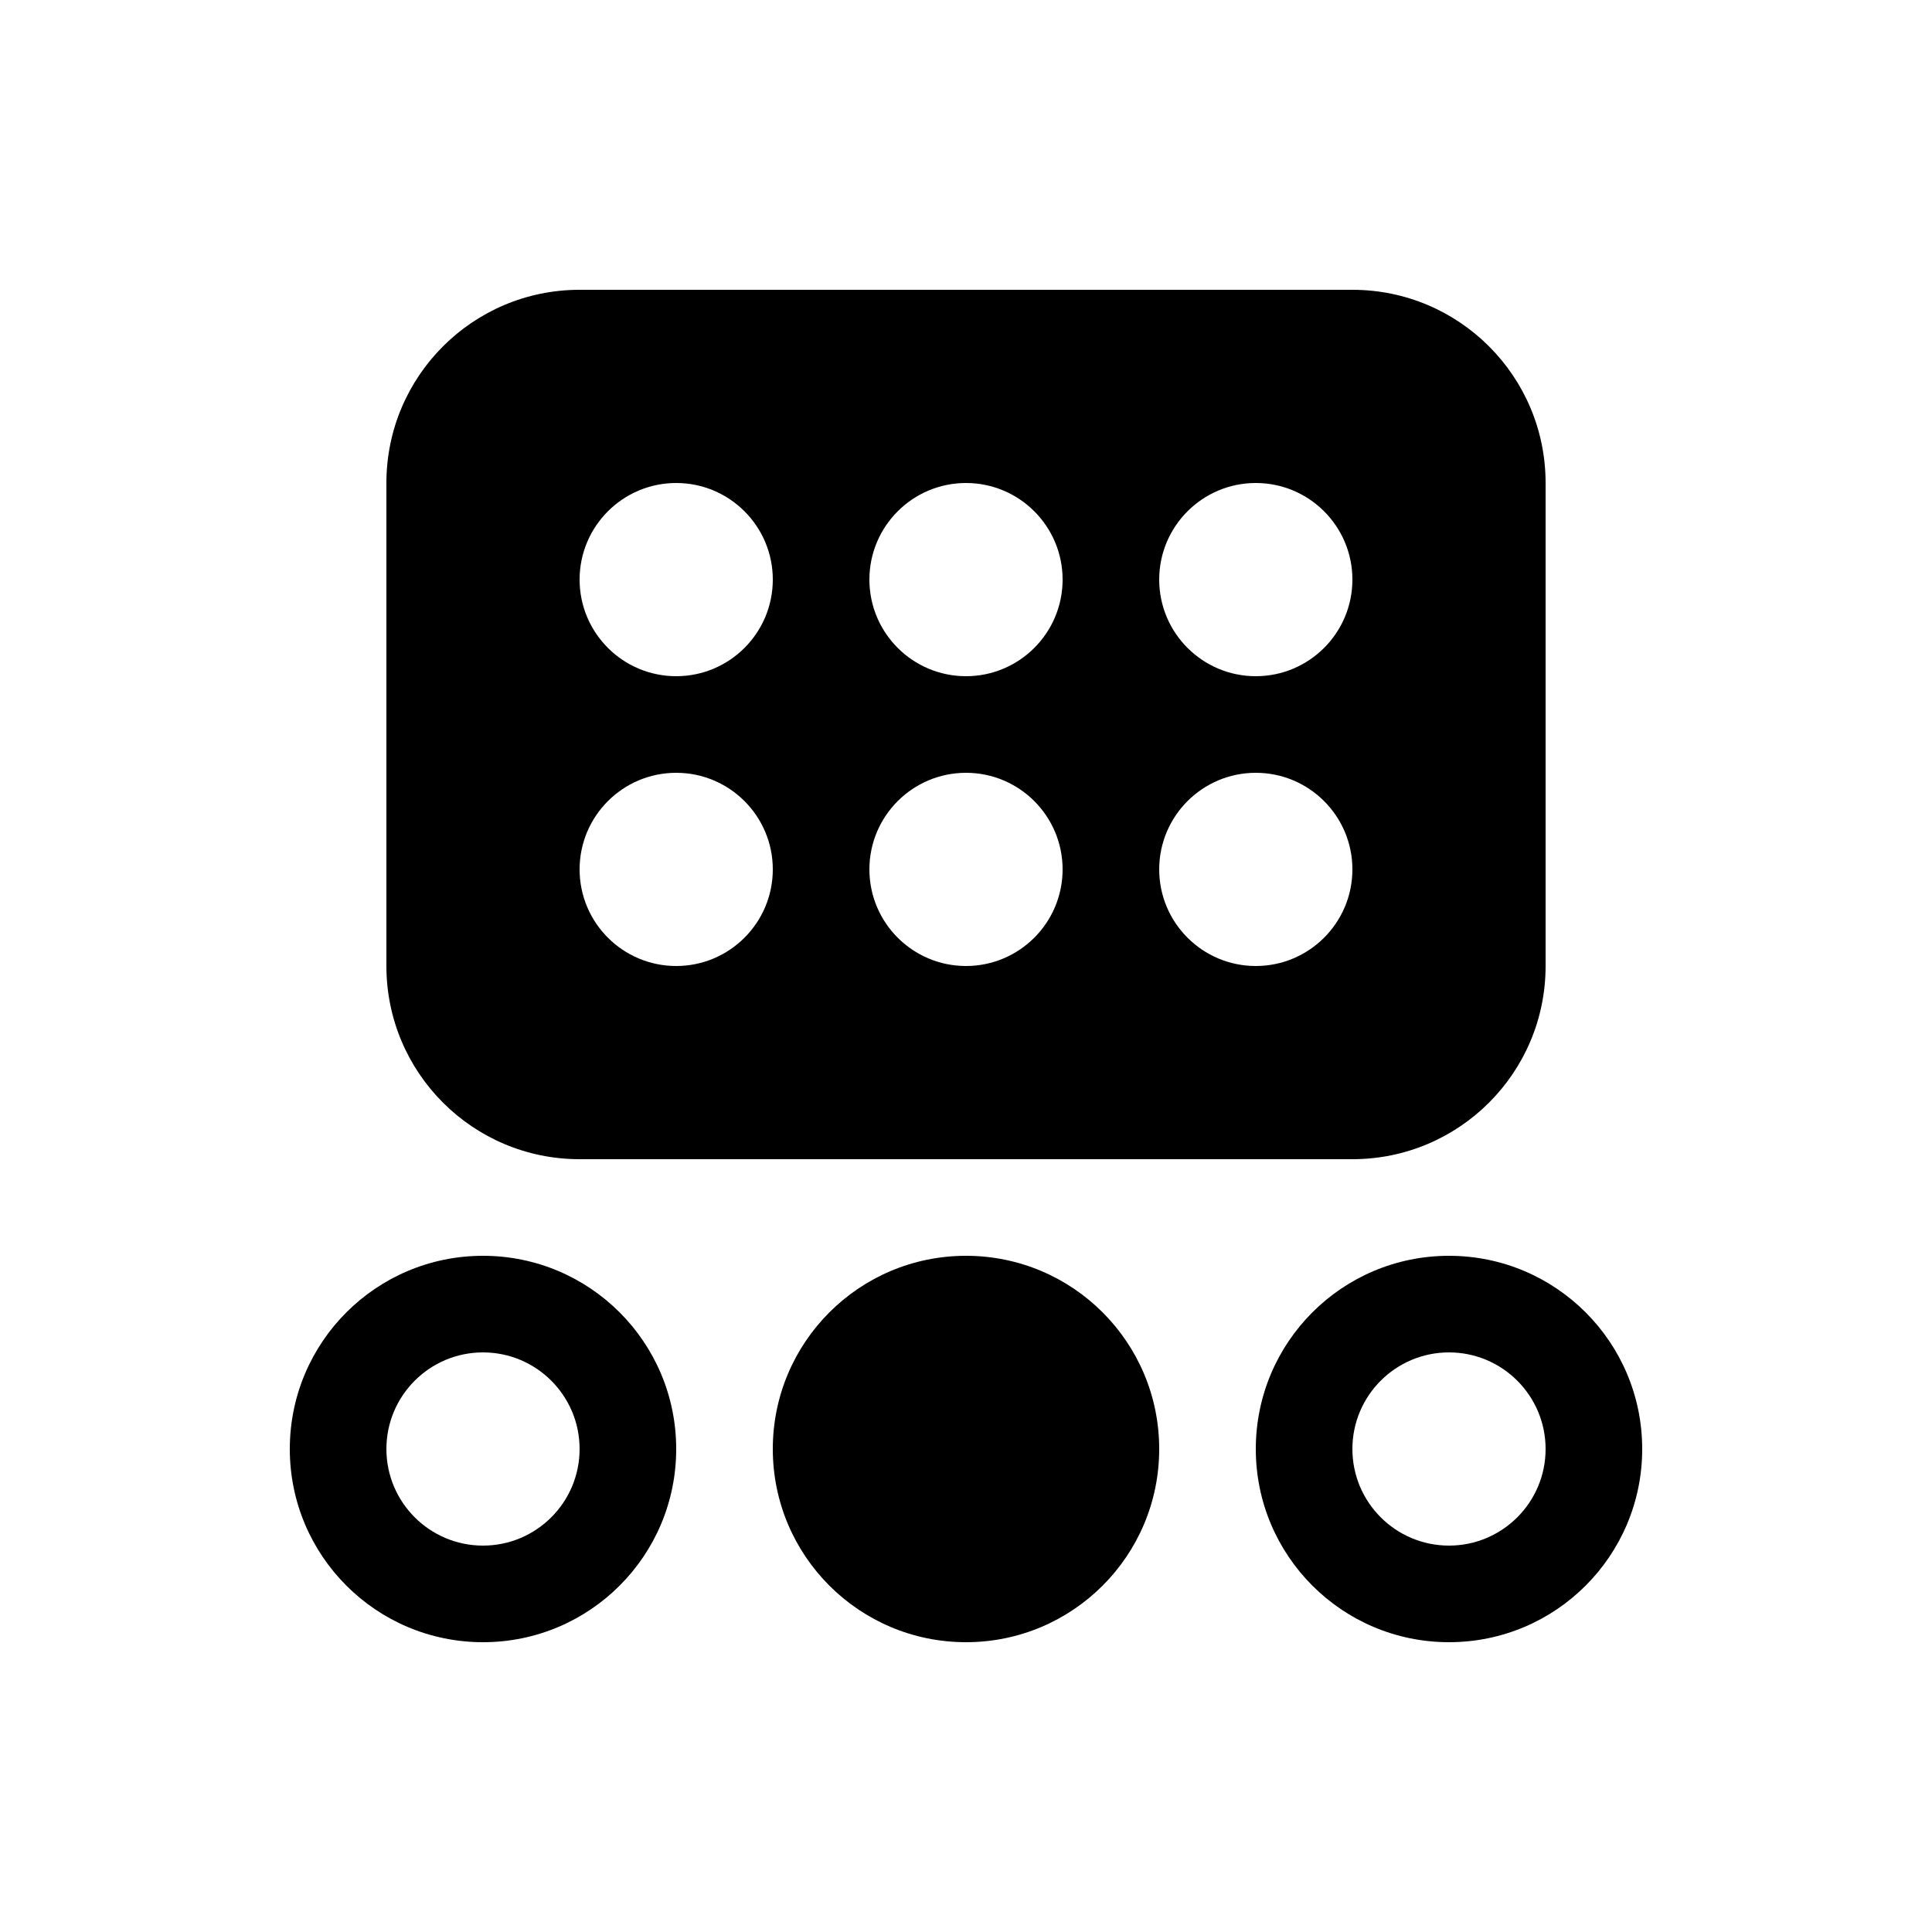
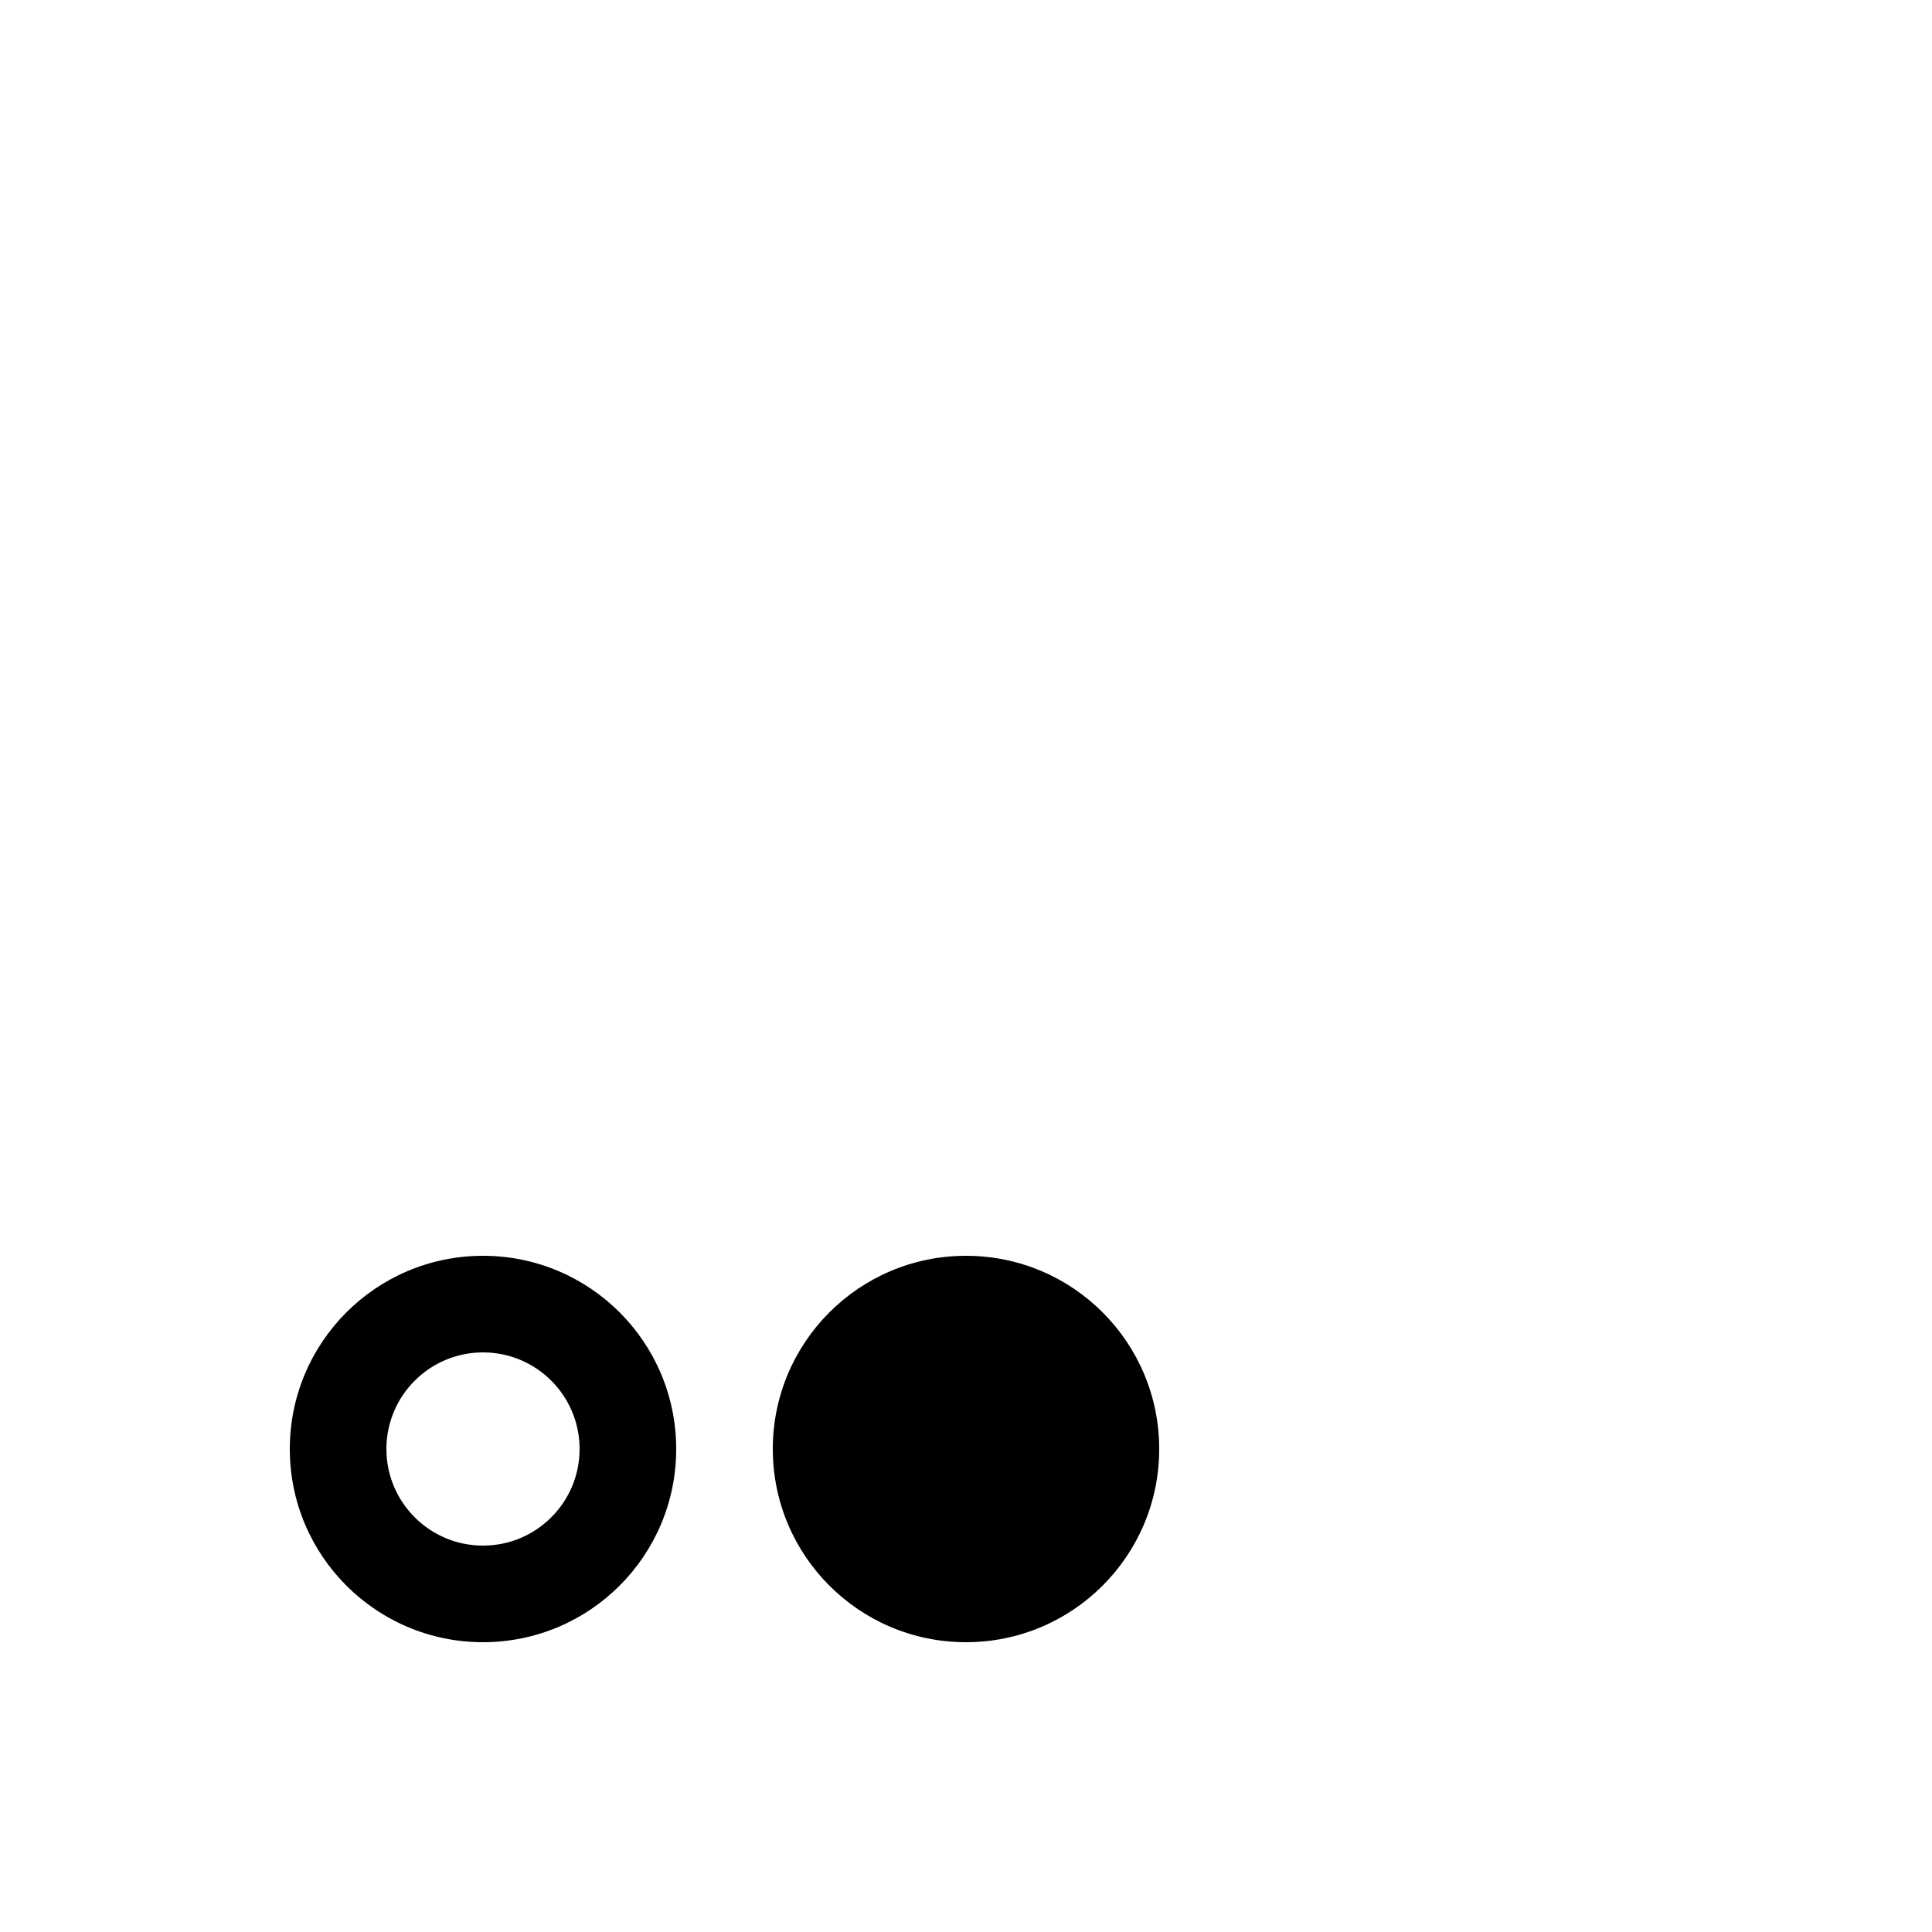
<svg xmlns="http://www.w3.org/2000/svg" width="20" height="20" viewBox="0 0 20 20" fill="currentColor">
-   <path fill-rule="evenodd" clip-rule="evenodd" d="M5 13C6.105 13 7 13.895 7 15C7 16.105 6.105 17 5 17C3.895 17 3 16.105 3 15C3 13.895 3.895 13 5 13ZM5 14C4.448 14 4 14.448 4 15C4 15.552 4.448 16 5 16C5.552 16 6 15.552 6 15C6 14.448 5.552 14 5 14Z" />
+   <path fill-rule="evenodd" clip-rule="evenodd" d="M5 13C6.105 13 7 13.895 7 15C7 16.105 6.105 17 5 17C3.895 17 3 16.105 3 15C3 13.895 3.895 13 5 13M5 14C4.448 14 4 14.448 4 15C4 15.552 4.448 16 5 16C5.552 16 6 15.552 6 15C6 14.448 5.552 14 5 14Z" />
  <path d="M10 13C11.105 13 12 13.895 12 15C12 16.105 11.105 17 10 17C8.895 17 8 16.105 8 15C8 13.895 8.895 13 10 13Z" />
-   <path fill-rule="evenodd" clip-rule="evenodd" d="M15 13C16.105 13 17 13.895 17 15C17 16.105 16.105 17 15 17C13.895 17 13 16.105 13 15C13 13.895 13.895 13 15 13ZM15 14C14.448 14 14 14.448 14 15C14 15.552 14.448 16 15 16C15.552 16 16 15.552 16 15C16 14.448 15.552 14 15 14Z" />
-   <path fill-rule="evenodd" clip-rule="evenodd" d="M14 3C15.105 3 16 3.895 16 5V10C16 11.105 15.105 12 14 12H6C4.895 12 4 11.105 4 10V5C4 3.895 4.895 3 6 3H14ZM7 8C6.448 8 6 8.448 6 9C6 9.552 6.448 10 7 10C7.552 10 8 9.552 8 9C8 8.448 7.552 8 7 8ZM10 8C9.448 8 9 8.448 9 9C9 9.552 9.448 10 10 10C10.552 10 11 9.552 11 9C11 8.448 10.552 8 10 8ZM13 8C12.448 8 12 8.448 12 9C12 9.552 12.448 10 13 10C13.552 10 14 9.552 14 9C14 8.448 13.552 8 13 8ZM7 5C6.448 5 6 5.448 6 6C6 6.552 6.448 7 7 7C7.552 7 8 6.552 8 6C8 5.448 7.552 5 7 5ZM10 5C9.448 5 9 5.448 9 6C9 6.552 9.448 7 10 7C10.552 7 11 6.552 11 6C11 5.448 10.552 5 10 5ZM13 5C12.448 5 12 5.448 12 6C12 6.552 12.448 7 13 7C13.552 7 14 6.552 14 6C14 5.448 13.552 5 13 5Z" />
</svg>